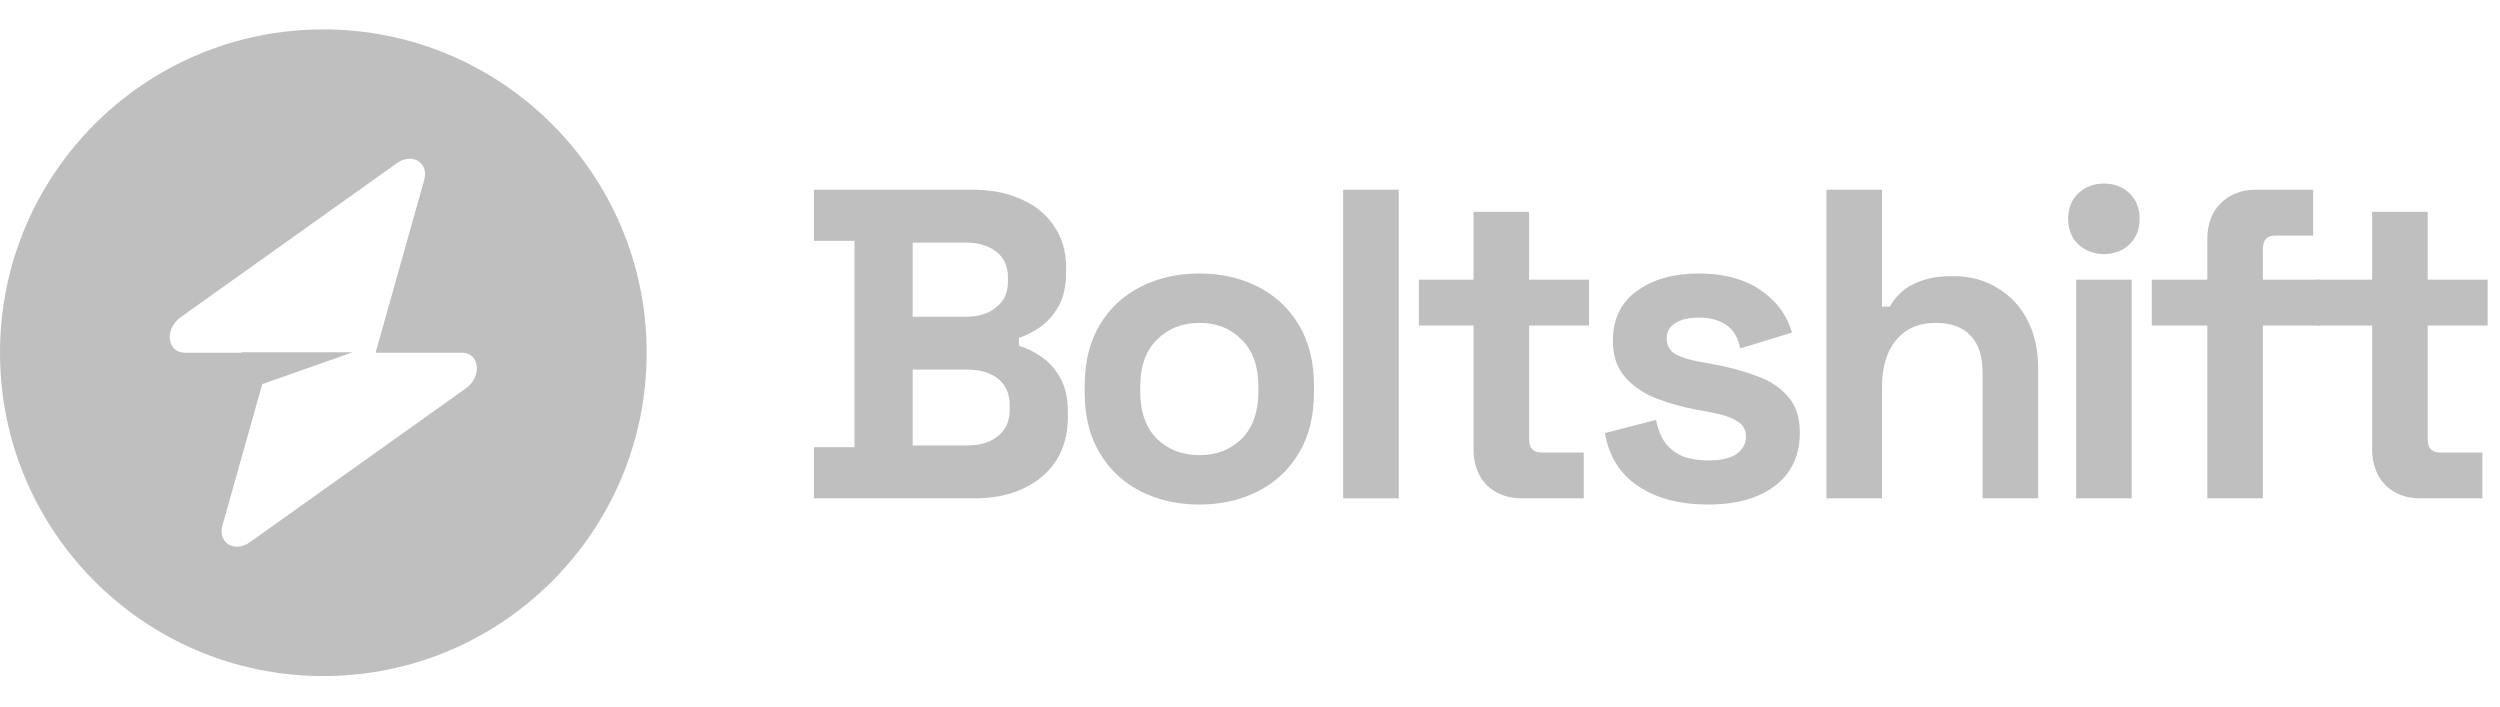
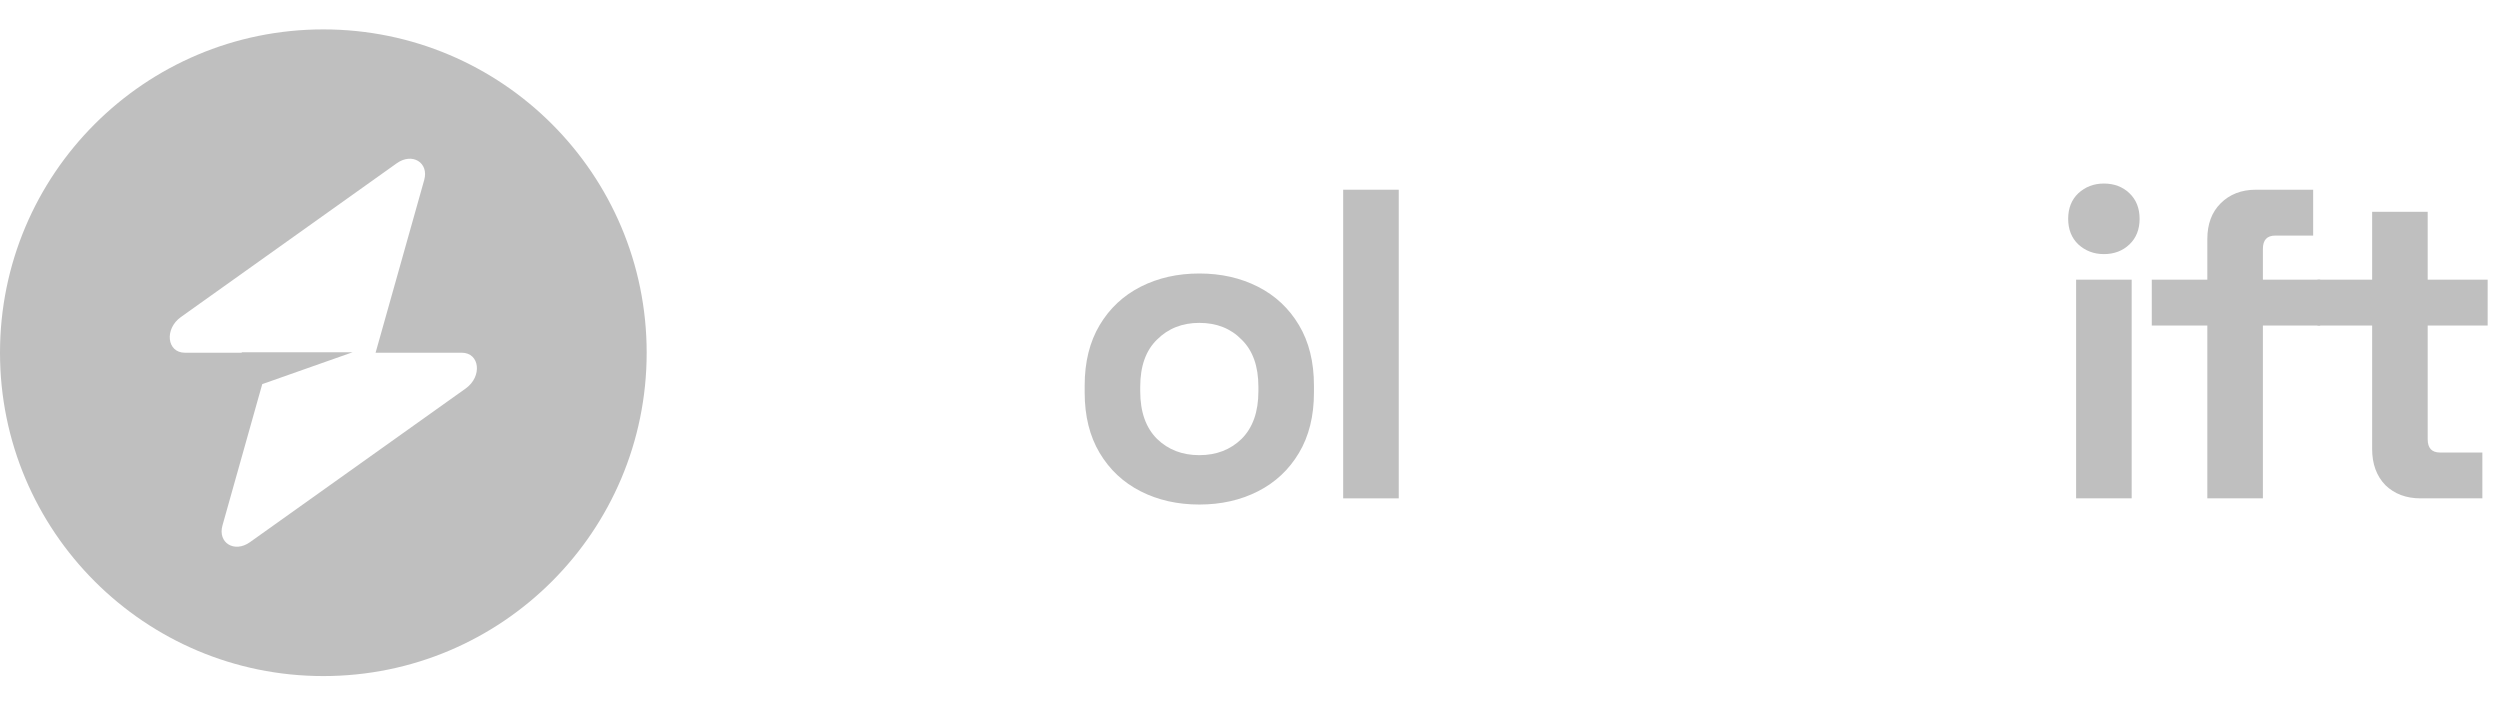
<svg xmlns="http://www.w3.org/2000/svg" width="145" height="41" viewBox="0 0 145 41" fill="none">
  <path fill-rule="evenodd" clip-rule="evenodd" d="M18.753 39.212C29.111 39.212 37.507 30.816 37.507 20.458C37.507 10.101 29.111 1.705 18.753 1.705C8.396 1.705 0 10.101 0 20.458C0 30.816 8.396 39.212 18.753 39.212ZM24.604 10.441C24.889 9.429 23.907 8.831 23.011 9.47L10.495 18.386C9.523 19.078 9.676 20.458 10.725 20.458H14.021V20.433H20.444L15.21 22.279L12.903 30.476C12.618 31.487 13.6 32.085 14.496 31.447L27.012 22.531C27.984 21.838 27.831 20.458 26.782 20.458H21.784L24.604 10.441Z" fill="#BFBFBF" />
-   <path d="M47.208 28.905V25.939H49.56V13.971H47.208V11.004H56.414C57.505 11.004 58.451 11.192 59.252 11.567C60.071 11.925 60.702 12.445 61.145 13.127C61.605 13.792 61.835 14.593 61.835 15.531V15.786C61.835 16.605 61.682 17.278 61.375 17.807C61.068 18.318 60.702 18.719 60.275 19.009C59.866 19.281 59.474 19.477 59.099 19.597V20.057C59.474 20.159 59.883 20.355 60.326 20.645C60.77 20.918 61.145 21.319 61.452 21.847C61.776 22.376 61.938 23.066 61.938 23.919V24.174C61.938 25.163 61.707 26.016 61.247 26.732C60.787 27.431 60.147 27.968 59.329 28.343C58.528 28.718 57.59 28.905 56.516 28.905H47.208ZM52.936 25.837H56.107C56.84 25.837 57.428 25.657 57.871 25.299C58.332 24.942 58.562 24.43 58.562 23.765V23.509C58.562 22.845 58.34 22.333 57.897 21.975C57.454 21.617 56.857 21.438 56.107 21.438H52.936V25.837ZM52.936 18.369H56.056C56.755 18.369 57.326 18.19 57.769 17.832C58.229 17.474 58.46 16.98 58.46 16.349V16.093C58.46 15.445 58.238 14.951 57.795 14.61C57.351 14.252 56.772 14.073 56.056 14.073H52.936V18.369Z" fill="#BFBFBF" />
  <path d="M69.56 29.263C68.298 29.263 67.165 29.008 66.159 28.496C65.153 27.985 64.36 27.243 63.78 26.271C63.201 25.299 62.911 24.132 62.911 22.768V22.359C62.911 20.995 63.201 19.827 63.78 18.855C64.36 17.883 65.153 17.142 66.159 16.63C67.165 16.119 68.298 15.863 69.56 15.863C70.821 15.863 71.955 16.119 72.961 16.63C73.967 17.142 74.76 17.883 75.339 18.855C75.919 19.827 76.209 20.995 76.209 22.359V22.768C76.209 24.132 75.919 25.299 75.339 26.271C74.76 27.243 73.967 27.985 72.961 28.496C71.955 29.008 70.821 29.263 69.56 29.263ZM69.56 26.399C70.549 26.399 71.367 26.084 72.015 25.453C72.663 24.805 72.987 23.884 72.987 22.691V22.435C72.987 21.242 72.663 20.33 72.015 19.699C71.384 19.051 70.566 18.727 69.56 18.727C68.571 18.727 67.753 19.051 67.105 19.699C66.457 20.33 66.133 21.242 66.133 22.435V22.691C66.133 23.884 66.457 24.805 67.105 25.453C67.753 26.084 68.571 26.399 69.56 26.399Z" fill="#BFBFBF" />
  <path d="M77.904 28.905V11.004H81.127V28.905H77.904Z" fill="#BFBFBF" />
-   <path d="M88.277 28.905C87.442 28.905 86.76 28.65 86.232 28.138C85.72 27.61 85.464 26.911 85.464 26.041V18.881H82.293V16.221H85.464V12.283H88.687V16.221H92.165V18.881H88.687V25.479C88.687 25.99 88.925 26.246 89.403 26.246H91.858V28.905H88.277Z" fill="#BFBFBF" />
-   <path d="M99.071 29.263C97.417 29.263 96.061 28.905 95.004 28.189C93.948 27.473 93.308 26.45 93.087 25.12L96.053 24.353C96.172 24.95 96.368 25.419 96.641 25.76C96.931 26.101 97.281 26.348 97.69 26.501C98.116 26.638 98.576 26.706 99.071 26.706C99.821 26.706 100.375 26.578 100.733 26.322C101.091 26.05 101.27 25.717 101.27 25.325C101.27 24.933 101.099 24.635 100.758 24.43C100.417 24.208 99.872 24.029 99.122 23.893L98.406 23.765C97.519 23.595 96.709 23.364 95.976 23.075C95.243 22.768 94.655 22.35 94.212 21.822C93.769 21.293 93.547 20.611 93.547 19.776C93.547 18.514 94.007 17.551 94.928 16.886C95.848 16.204 97.059 15.863 98.559 15.863C99.974 15.863 101.15 16.178 102.088 16.809C103.026 17.44 103.64 18.267 103.929 19.29L100.937 20.21C100.801 19.563 100.52 19.102 100.093 18.83C99.684 18.557 99.173 18.42 98.559 18.42C97.945 18.42 97.477 18.531 97.153 18.753C96.829 18.957 96.667 19.247 96.667 19.622C96.667 20.032 96.837 20.338 97.178 20.543C97.519 20.73 97.98 20.875 98.559 20.978L99.275 21.106C100.23 21.276 101.091 21.506 101.858 21.796C102.642 22.069 103.256 22.469 103.699 22.998C104.16 23.509 104.39 24.208 104.39 25.095C104.39 26.425 103.904 27.456 102.932 28.189C101.977 28.905 100.69 29.263 99.071 29.263Z" fill="#BFBFBF" />
-   <path d="M105.935 28.905V11.004H109.157V17.781H109.617C109.754 17.508 109.967 17.235 110.257 16.963C110.546 16.69 110.93 16.468 111.407 16.298C111.902 16.11 112.524 16.017 113.274 16.017C114.263 16.017 115.124 16.247 115.857 16.707C116.607 17.15 117.187 17.773 117.596 18.574C118.005 19.358 118.21 20.279 118.21 21.336V28.905H114.988V21.591C114.988 20.637 114.749 19.921 114.271 19.443C113.811 18.966 113.146 18.727 112.277 18.727C111.288 18.727 110.521 19.06 109.975 19.725C109.43 20.372 109.157 21.285 109.157 22.461V28.905H105.935Z" fill="#BFBFBF" />
  <path d="M120.414 28.905V16.221H123.637V28.905H120.414ZM122.025 14.738C121.446 14.738 120.951 14.55 120.542 14.175C120.15 13.8 119.954 13.306 119.954 12.692C119.954 12.078 120.15 11.584 120.542 11.209C120.951 10.834 121.446 10.646 122.025 10.646C122.622 10.646 123.117 10.834 123.509 11.209C123.901 11.584 124.097 12.078 124.097 12.692C124.097 13.306 123.901 13.8 123.509 14.175C123.117 14.55 122.622 14.738 122.025 14.738Z" fill="#BFBFBF" />
  <path d="M128.025 28.905V18.881H124.803V16.221H128.025V13.868C128.025 12.999 128.281 12.309 128.793 11.797C129.321 11.268 130.003 11.004 130.839 11.004H134.163V13.664H131.964C131.486 13.664 131.248 13.92 131.248 14.431V16.221H134.572V18.881H131.248V28.905H128.025Z" fill="#BFBFBF" />
  <path d="M140.397 28.905C139.562 28.905 138.88 28.65 138.351 28.138C137.84 27.61 137.584 26.911 137.584 26.041V18.881H134.413V16.221H137.584V12.283H140.806V16.221H144.284V18.881H140.806V25.479C140.806 25.99 141.045 26.246 141.522 26.246H143.977V28.905H140.397Z" fill="#BFBFBF" />
</svg>